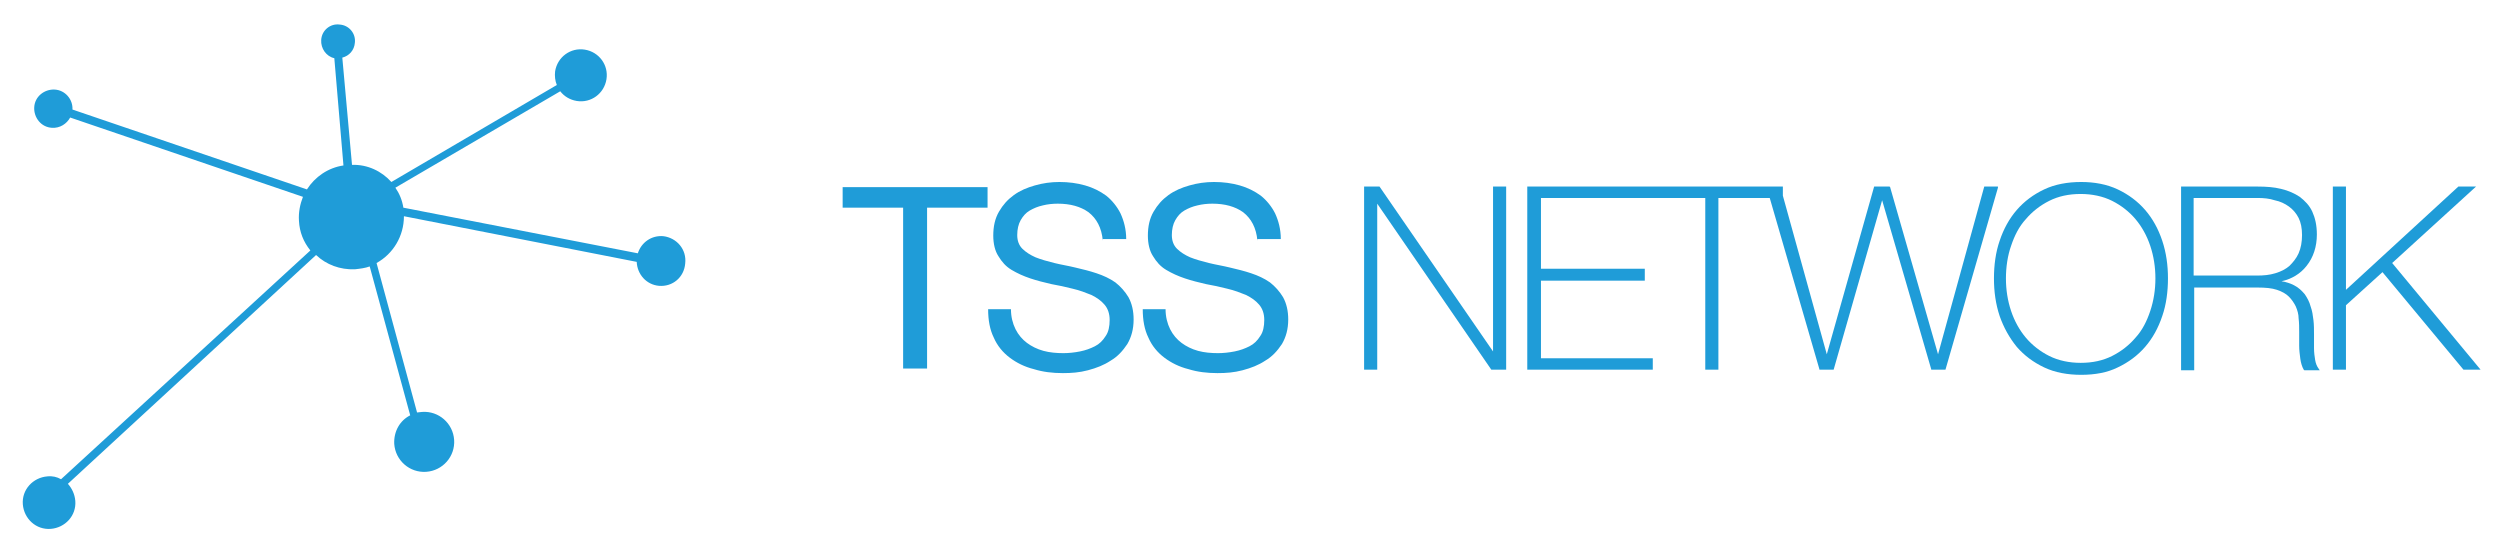
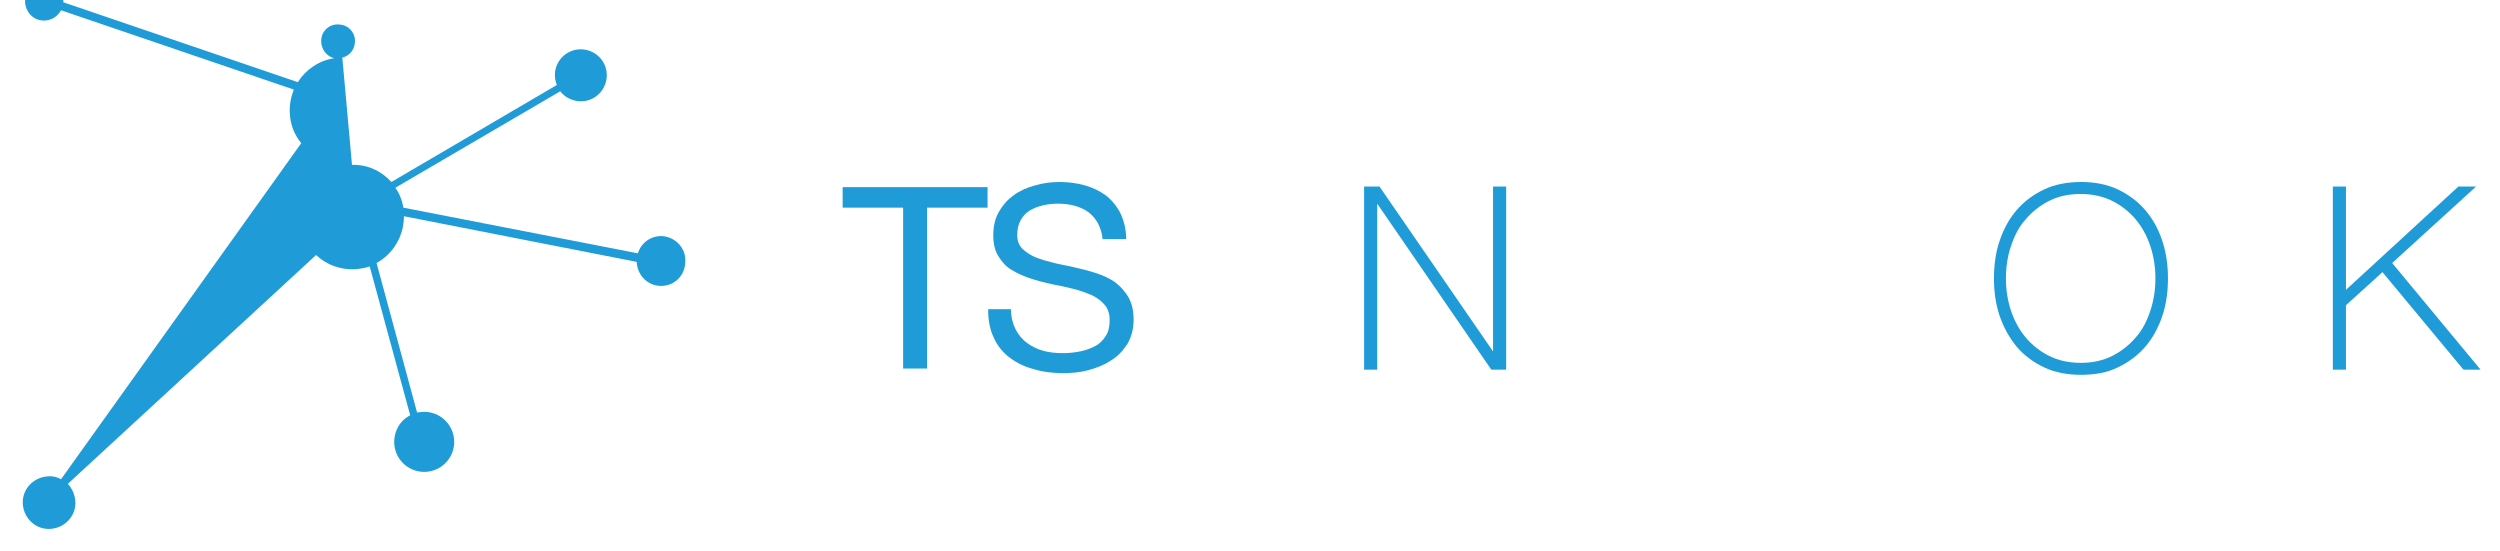
<svg xmlns="http://www.w3.org/2000/svg" id="Ebene_1" x="0px" y="0px" viewBox="0 0 438.2 96.5" style="enable-background:new 0 0 438.2 96.5;" xml:space="preserve">
  <style type="text/css">	.st0{fill:#1F9CD8;}</style>
  <g>
-     <path class="st0" d="M116.3,41.4c-2.1-0.2-3.9,1.1-4.5,3l-41.1-8c-0.2-1.3-0.7-2.5-1.4-3.5L98.2,16c0.7,0.9,1.7,1.5,2.9,1.7  c2.5,0.4,4.8-1.3,5.2-3.8c0.4-2.5-1.3-4.8-3.8-5.2c-2.5-0.4-4.8,1.3-5.2,3.8c-0.1,0.8,0,1.7,0.3,2.4l-29,17c-1.7-1.9-4.2-3.1-6.9-3  L60,10.1c1.2-0.3,2.1-1.3,2.2-2.6c0.2-1.6-1-3.1-2.7-3.2c-1.6-0.2-3.1,1-3.2,2.7c-0.1,1.5,0.9,2.9,2.3,3.2l1.6,18.8  c-2.7,0.4-5,2-6.4,4.2l-41.1-14c0.1-1.8-1.3-3.4-3.1-3.5c-1.8-0.1-3.5,1.2-3.6,3.1c-0.1,1.8,1.2,3.5,3.1,3.6  c1.4,0.1,2.6-0.7,3.2-1.8l40.8,13.9c-0.5,1.3-0.8,2.7-0.7,4.2c0.1,2,0.8,3.7,2,5.2L10.7,84c-0.7-0.4-1.5-0.6-2.4-0.5  c-2.5,0.2-4.5,2.3-4.3,4.9c0.2,2.5,2.3,4.5,4.9,4.3c2.5-0.2,4.5-2.3,4.3-4.9c-0.1-1.2-0.6-2.2-1.3-3l43.5-40.1  c1.8,1.7,4.2,2.6,6.8,2.5c0.9-0.1,1.8-0.2,2.6-0.5l7.1,26.1c-1.8,0.9-2.9,2.8-2.8,5c0.2,2.9,2.7,5.1,5.6,4.9  c2.9-0.2,5.1-2.7,4.9-5.6c-0.2-2.9-2.7-5.1-5.6-4.9c-0.3,0-0.6,0.1-0.9,0.1l-7.1-26.2c2.9-1.6,4.8-4.7,4.8-8.2l40.8,8  c0.1,2.2,1.7,4,3.9,4.2c2.4,0.2,4.4-1.5,4.6-3.9C120.4,43.7,118.6,41.7,116.3,41.4z" />
+     <path class="st0" d="M116.3,41.4c-2.1-0.2-3.9,1.1-4.5,3l-41.1-8c-0.2-1.3-0.7-2.5-1.4-3.5L98.2,16c0.7,0.9,1.7,1.5,2.9,1.7  c2.5,0.4,4.8-1.3,5.2-3.8c0.4-2.5-1.3-4.8-3.8-5.2c-2.5-0.4-4.8,1.3-5.2,3.8c-0.1,0.8,0,1.7,0.3,2.4l-29,17c-1.7-1.9-4.2-3.1-6.9-3  L60,10.1c1.2-0.3,2.1-1.3,2.2-2.6c0.2-1.6-1-3.1-2.7-3.2c-1.6-0.2-3.1,1-3.2,2.7c-0.1,1.5,0.9,2.9,2.3,3.2c-2.7,0.4-5,2-6.4,4.2l-41.1-14c0.1-1.8-1.3-3.4-3.1-3.5c-1.8-0.1-3.5,1.2-3.6,3.1c-0.1,1.8,1.2,3.5,3.1,3.6  c1.4,0.1,2.6-0.7,3.2-1.8l40.8,13.9c-0.5,1.3-0.8,2.7-0.7,4.2c0.1,2,0.8,3.7,2,5.2L10.7,84c-0.7-0.4-1.5-0.6-2.4-0.5  c-2.5,0.2-4.5,2.3-4.3,4.9c0.2,2.5,2.3,4.5,4.9,4.3c2.5-0.2,4.5-2.3,4.3-4.9c-0.1-1.2-0.6-2.2-1.3-3l43.5-40.1  c1.8,1.7,4.2,2.6,6.8,2.5c0.9-0.1,1.8-0.2,2.6-0.5l7.1,26.1c-1.8,0.9-2.9,2.8-2.8,5c0.2,2.9,2.7,5.1,5.6,4.9  c2.9-0.2,5.1-2.7,4.9-5.6c-0.2-2.9-2.7-5.1-5.6-4.9c-0.3,0-0.6,0.1-0.9,0.1l-7.1-26.2c2.9-1.6,4.8-4.7,4.8-8.2l40.8,8  c0.1,2.2,1.7,4,3.9,4.2c2.4,0.2,4.4-1.5,4.6-3.9C120.4,43.7,118.6,41.7,116.3,41.4z" />
    <g>
      <polygon class="st0" points="261.7,61.6 241.8,32.7 239.1,32.7 239.1,64.8 241.4,64.8 241.4,35.7 261.4,64.8 261.4,64.8 264,64.8    264,32.7 261.7,32.7   " />
-       <polygon class="st0" points="350.2,32.7 347.8,32.7 339.7,62.1 331.3,32.8 331.2,32.7 328.5,32.7 320.2,62.1 312.5,34.3    312.5,32.7 312,32.7 309.6,32.7 289.5,32.7 287.7,32.7 267.7,32.7 267.7,64.8 289.7,64.8 289.7,62.8 270.1,62.8 270.1,49.2    288.3,49.2 288.3,47.1 270.1,47.1 270.1,34.7 287.7,34.7 289.5,34.7 298.9,34.7 298.9,64.8 301.2,64.8 301.2,34.7 310.2,34.7    318.9,64.7 318.9,64.8 321.4,64.8 329.9,35.1 338.5,64.7 338.5,64.8 341,64.8 350.2,32.9   " />
      <path class="st0" d="M376,36.8c-1.3-1.5-2.9-2.7-4.8-3.6c-1.9-0.9-4.1-1.3-6.4-1.3c-2.4,0-4.6,0.4-6.5,1.3   c-1.9,0.9-3.5,2.1-4.8,3.6c-1.3,1.5-2.3,3.3-3,5.4c-0.7,2-1,4.3-1,6.6c0,2.3,0.3,4.5,1,6.6c0.7,2,1.7,3.8,3,5.4   c1.3,1.5,2.9,2.7,4.8,3.6c1.9,0.9,4.1,1.3,6.5,1.3c2.4,0,4.6-0.4,6.4-1.3c1.9-0.9,3.5-2.1,4.8-3.6c1.3-1.5,2.3-3.3,3-5.4   c0.7-2,1-4.3,1-6.6c0-2.3-0.3-4.5-1-6.6C378.3,40.1,377.3,38.3,376,36.8z M364.7,63.6c-2,0-3.9-0.4-5.5-1.2   c-1.6-0.8-3-1.9-4.1-3.2c-1.1-1.3-2-2.9-2.6-4.7v0c-0.6-1.8-0.9-3.7-0.9-5.7c0-2,0.3-4,0.9-5.7c0.6-1.8,1.4-3.4,2.6-4.7   c1.1-1.3,2.5-2.4,4.1-3.2c1.6-0.8,3.4-1.2,5.5-1.2c2,0,3.9,0.4,5.5,1.2c1.6,0.8,3,1.9,4.1,3.2c1.1,1.3,2,2.9,2.6,4.7   c0.6,1.8,0.9,3.7,0.9,5.7c0,2-0.3,3.9-0.9,5.7c-0.6,1.8-1.4,3.4-2.6,4.7c-1.1,1.3-2.5,2.4-4.1,3.2   C368.6,63.2,366.8,63.6,364.7,63.6z" />
-       <path class="st0" d="M405.8,63.1c-0.1-0.6-0.2-1.3-0.2-2.1c0-0.8,0-1.5,0-2.4c0-0.8,0-1.7-0.1-2.5c-0.1-0.8-0.2-1.6-0.5-2.4   c-0.2-0.8-0.6-1.5-1-2.1c-0.5-0.6-1.1-1.2-1.9-1.6c-0.6-0.3-1.4-0.6-2.2-0.7c1.8-0.4,3.3-1.3,4.4-2.7c1.2-1.5,1.8-3.4,1.8-5.5   c0-1.6-0.3-2.9-0.8-4c-0.5-1.1-1.3-1.9-2.2-2.6c-0.9-0.6-2-1.1-3.3-1.4c-1.2-0.3-2.6-0.4-4-0.4h-13.5v32.2h2.3V50.4h11.1   c1.4,0,2.5,0.1,3.4,0.4c0.9,0.3,1.6,0.7,2.1,1.2c0.5,0.5,0.9,1.1,1.2,1.7c0.3,0.7,0.5,1.4,0.5,2.1c0.1,0.8,0.1,1.6,0.1,2.4   c0,0.8,0,1.6,0,2.4c0,0.8,0.1,1.5,0.2,2.3c0.1,0.7,0.3,1.4,0.6,1.9l0.1,0.1h2.7l-0.2-0.3C406.1,64.2,405.9,63.7,405.8,63.1z    M384.6,34.7h11.1c1.1,0,2.1,0.1,3,0.4c1,0.2,1.8,0.6,2.5,1.1c0.7,0.5,1.3,1.2,1.7,2c0.4,0.8,0.6,1.8,0.6,3c0,1.2-0.2,2.3-0.6,3.2   c-0.4,0.9-1,1.6-1.6,2.2c-0.7,0.6-1.5,1-2.5,1.3c-1,0.3-2,0.4-3.2,0.4h-11.1V34.7z" />
      <polygon class="st0" points="419.3,46.1 434,32.7 430.9,32.7 411.2,50.8 411.2,32.7 408.9,32.7 408.9,64.8 411.2,64.8 411.2,53.5    417.6,47.7 431.8,64.8 431.9,64.8 434.8,64.8   " />
    </g>
    <g>
      <path class="st0" d="M158.3,36.4h-10.6v-3.6h25.4v3.6h-10.6v28.2h-4.2V36.4z" />
      <path class="st0" d="M193.3,42.2c-0.2-2.3-1.1-3.9-2.5-5c-1.4-1-3.2-1.5-5.4-1.5c-0.9,0-1.8,0.1-2.6,0.3c-0.9,0.2-1.6,0.5-2.3,0.9   c-0.7,0.4-1.2,1-1.6,1.7c-0.4,0.7-0.6,1.6-0.6,2.6c0,1,0.3,1.8,0.9,2.4c0.6,0.6,1.4,1.1,2.3,1.5c1,0.4,2.1,0.7,3.3,1   c1.2,0.3,2.5,0.5,3.7,0.8c1.3,0.3,2.5,0.6,3.7,1c1.2,0.4,2.3,0.9,3.3,1.6c0.9,0.7,1.7,1.6,2.3,2.6c0.6,1.1,0.9,2.4,0.9,3.9   c0,1.7-0.4,3.1-1.1,4.3c-0.8,1.2-1.7,2.2-2.9,2.9c-1.2,0.8-2.5,1.3-4,1.7c-1.5,0.4-2.9,0.5-4.4,0.5c-1.8,0-3.5-0.2-5.1-0.7   c-1.6-0.4-3-1.1-4.2-2c-1.2-0.9-2.2-2.1-2.8-3.5c-0.7-1.4-1-3.1-1-5h4c0,1.3,0.3,2.5,0.8,3.5c0.5,1,1.2,1.8,2,2.4   c0.8,0.6,1.8,1.1,2.9,1.4c1.1,0.3,2.3,0.4,3.5,0.4c0.9,0,1.9-0.1,2.9-0.3c1-0.2,1.8-0.5,2.6-0.9c0.8-0.4,1.4-1,1.9-1.8   c0.5-0.7,0.7-1.7,0.7-2.8c0-1.1-0.3-2-0.9-2.7c-0.6-0.7-1.3-1.2-2.3-1.7c-1-0.4-2-0.8-3.3-1.1c-1.2-0.3-2.5-0.6-3.7-0.8   c-1.3-0.3-2.5-0.6-3.7-1c-1.2-0.4-2.3-0.9-3.3-1.5c-1-0.6-1.7-1.4-2.3-2.4c-0.6-0.9-0.9-2.2-0.9-3.6c0-1.6,0.3-3,1-4.2   c0.7-1.2,1.5-2.1,2.6-2.9c1.1-0.8,2.3-1.3,3.7-1.7c1.4-0.4,2.8-0.6,4.3-0.6c1.6,0,3.1,0.2,4.5,0.6c1.4,0.4,2.6,1,3.7,1.8   c1,0.8,1.9,1.9,2.5,3.1c0.6,1.3,1,2.8,1,4.5H193.3z" />
-       <path class="st0" d="M220.4,42.2c-0.2-2.3-1.1-3.9-2.5-5c-1.4-1-3.2-1.5-5.4-1.5c-0.9,0-1.8,0.1-2.6,0.3c-0.9,0.2-1.6,0.5-2.3,0.9   c-0.7,0.4-1.2,1-1.6,1.7c-0.4,0.7-0.6,1.6-0.6,2.6c0,1,0.3,1.8,0.9,2.4c0.6,0.6,1.4,1.1,2.3,1.5c1,0.4,2.1,0.7,3.3,1   c1.2,0.3,2.5,0.5,3.7,0.8c1.3,0.3,2.5,0.6,3.7,1c1.2,0.4,2.3,0.9,3.3,1.6c0.9,0.7,1.7,1.6,2.3,2.6c0.6,1.1,0.9,2.4,0.9,3.9   c0,1.7-0.4,3.1-1.1,4.3c-0.8,1.2-1.7,2.2-2.9,2.9c-1.2,0.8-2.5,1.3-4,1.7c-1.5,0.4-2.9,0.5-4.4,0.5c-1.8,0-3.5-0.2-5.1-0.7   c-1.6-0.4-3-1.1-4.2-2c-1.2-0.9-2.2-2.1-2.8-3.5c-0.7-1.4-1-3.1-1-5h4c0,1.3,0.3,2.5,0.8,3.5c0.5,1,1.2,1.8,2,2.4   c0.8,0.6,1.8,1.1,2.9,1.4c1.1,0.3,2.3,0.4,3.5,0.4c0.9,0,1.9-0.1,2.9-0.3c1-0.2,1.8-0.5,2.6-0.9c0.8-0.4,1.4-1,1.9-1.8   c0.5-0.7,0.7-1.7,0.7-2.8c0-1.1-0.3-2-0.9-2.7c-0.6-0.7-1.3-1.2-2.3-1.7c-1-0.4-2-0.8-3.3-1.1c-1.2-0.3-2.5-0.6-3.7-0.8   c-1.3-0.3-2.5-0.6-3.7-1c-1.2-0.4-2.3-0.9-3.3-1.5c-1-0.6-1.7-1.4-2.3-2.4c-0.6-0.9-0.9-2.2-0.9-3.6c0-1.6,0.3-3,1-4.2   c0.7-1.2,1.5-2.1,2.6-2.9c1.1-0.8,2.3-1.3,3.7-1.7c1.4-0.4,2.8-0.6,4.3-0.6c1.6,0,3.1,0.2,4.5,0.6c1.4,0.4,2.6,1,3.7,1.8   c1,0.8,1.9,1.9,2.5,3.1c0.6,1.3,1,2.8,1,4.5H220.4z" />
    </g>
  </g>
</svg>